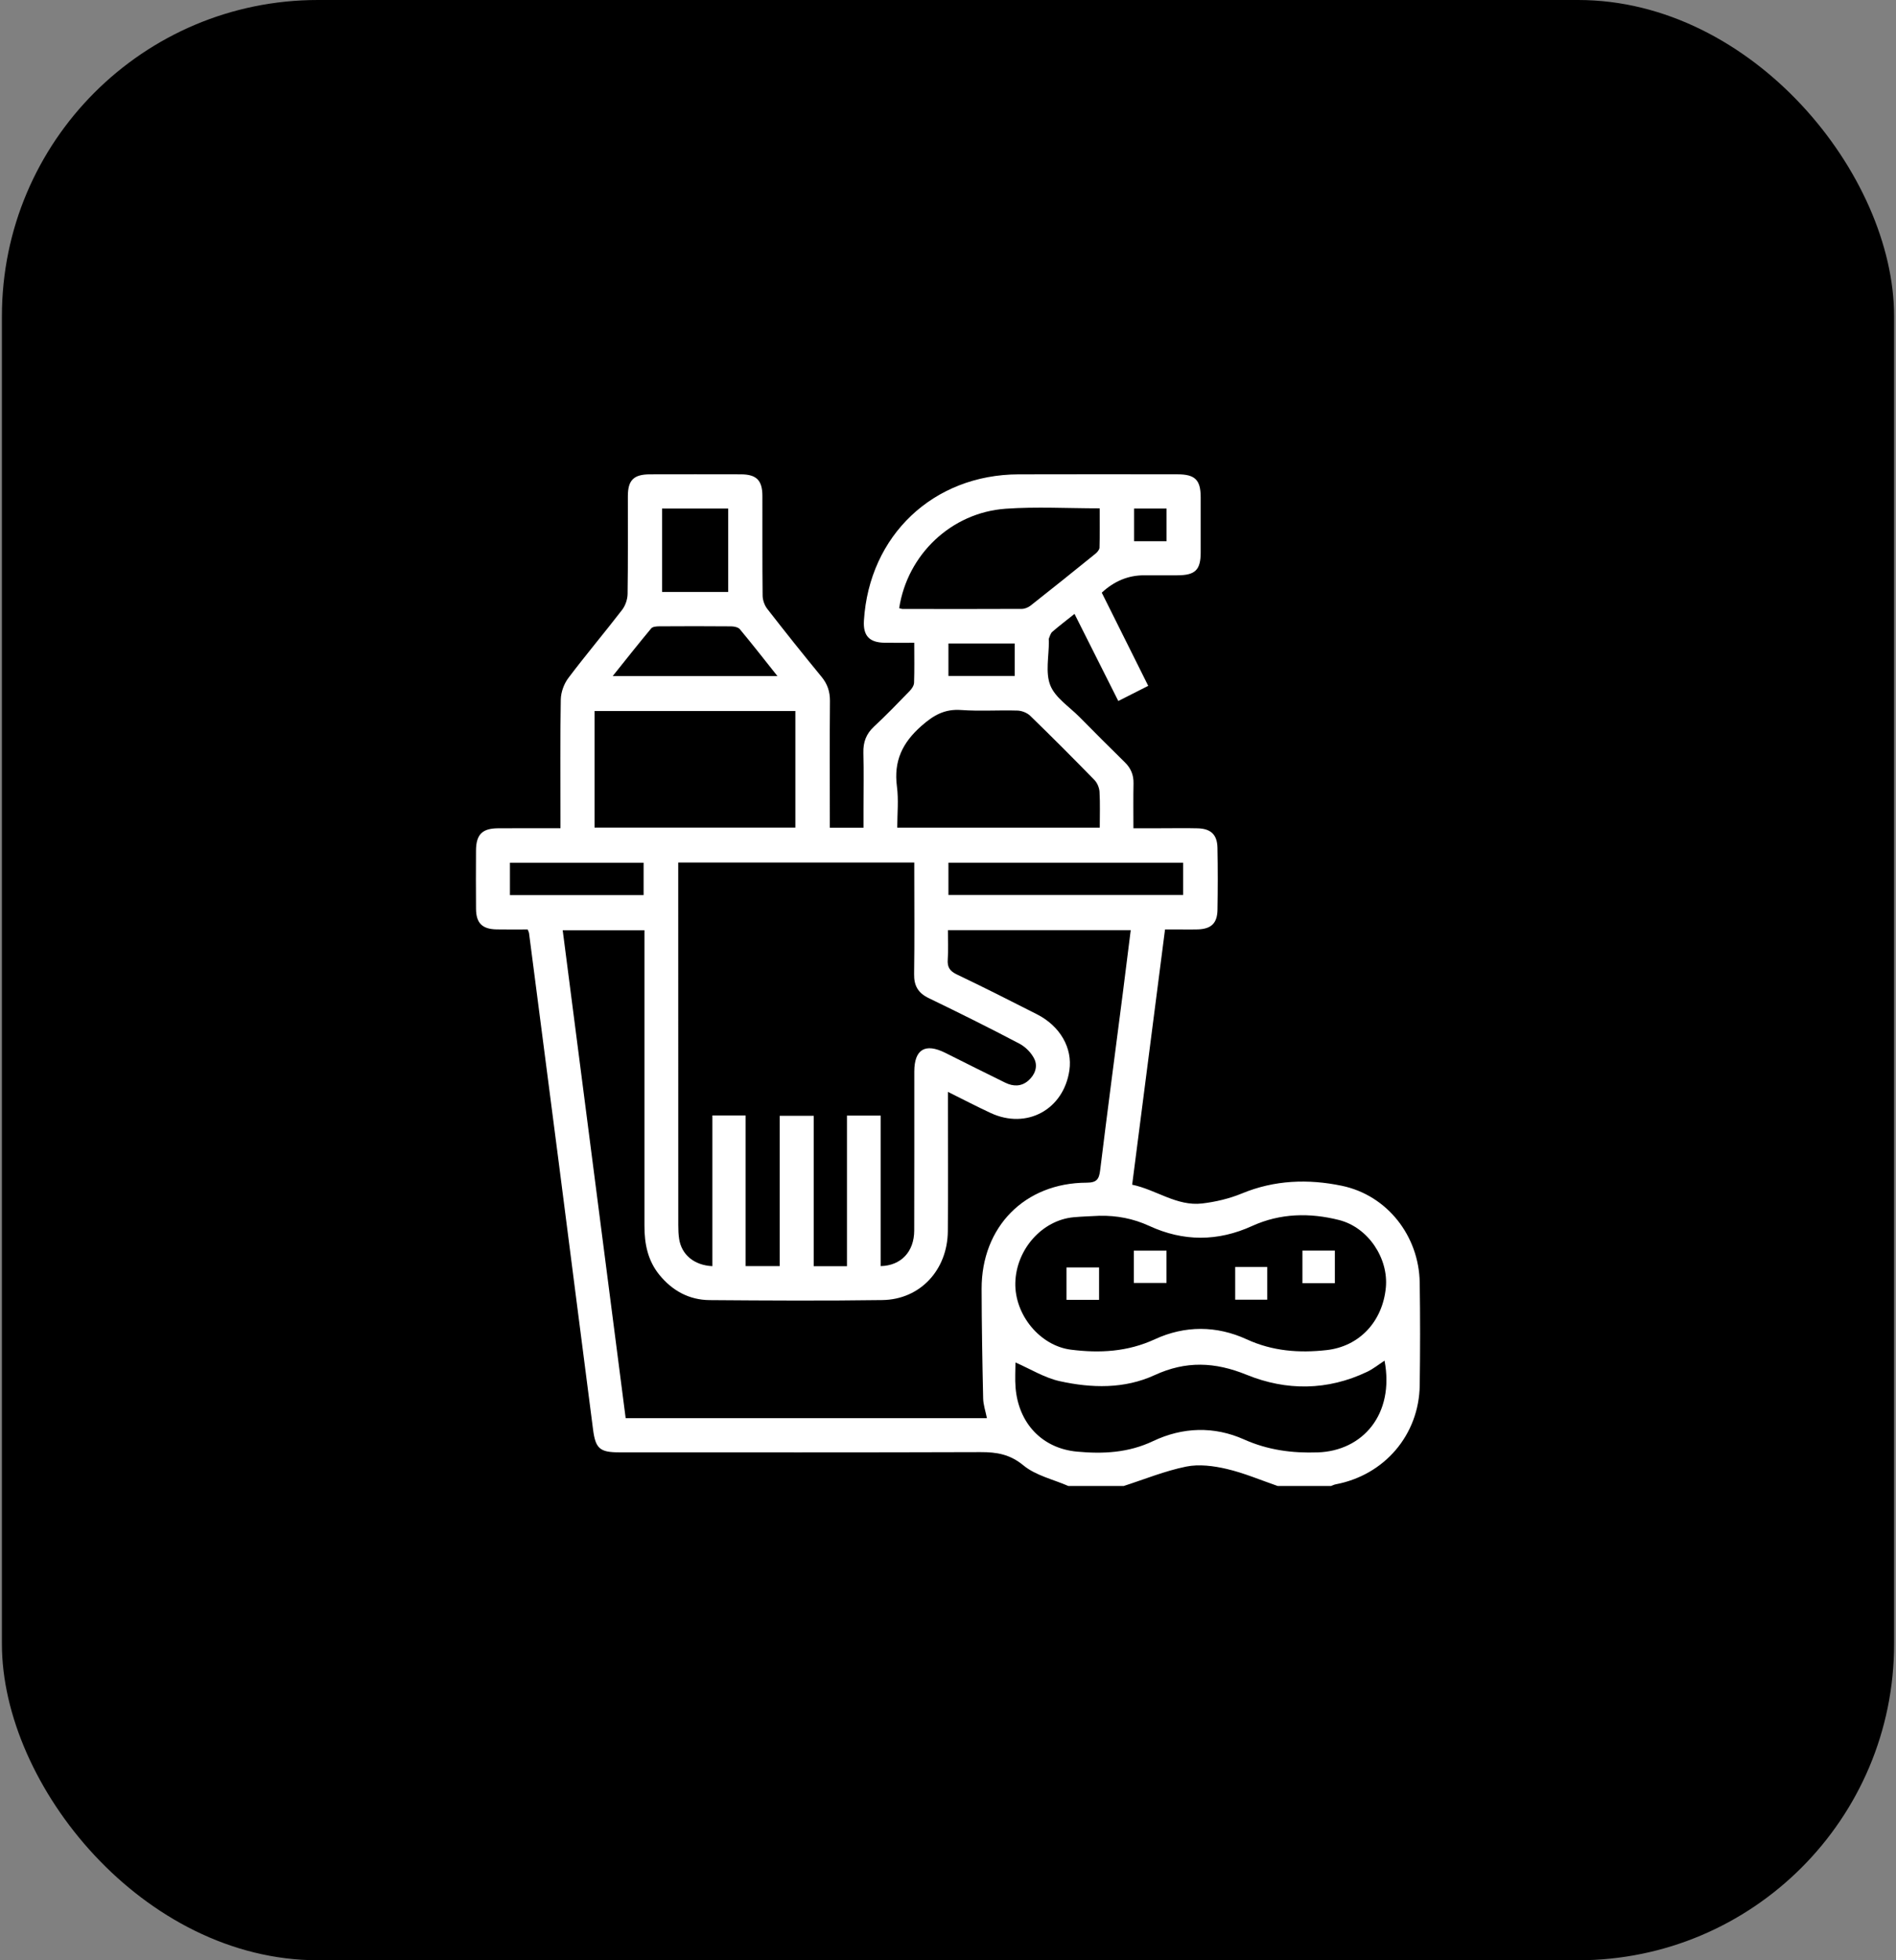
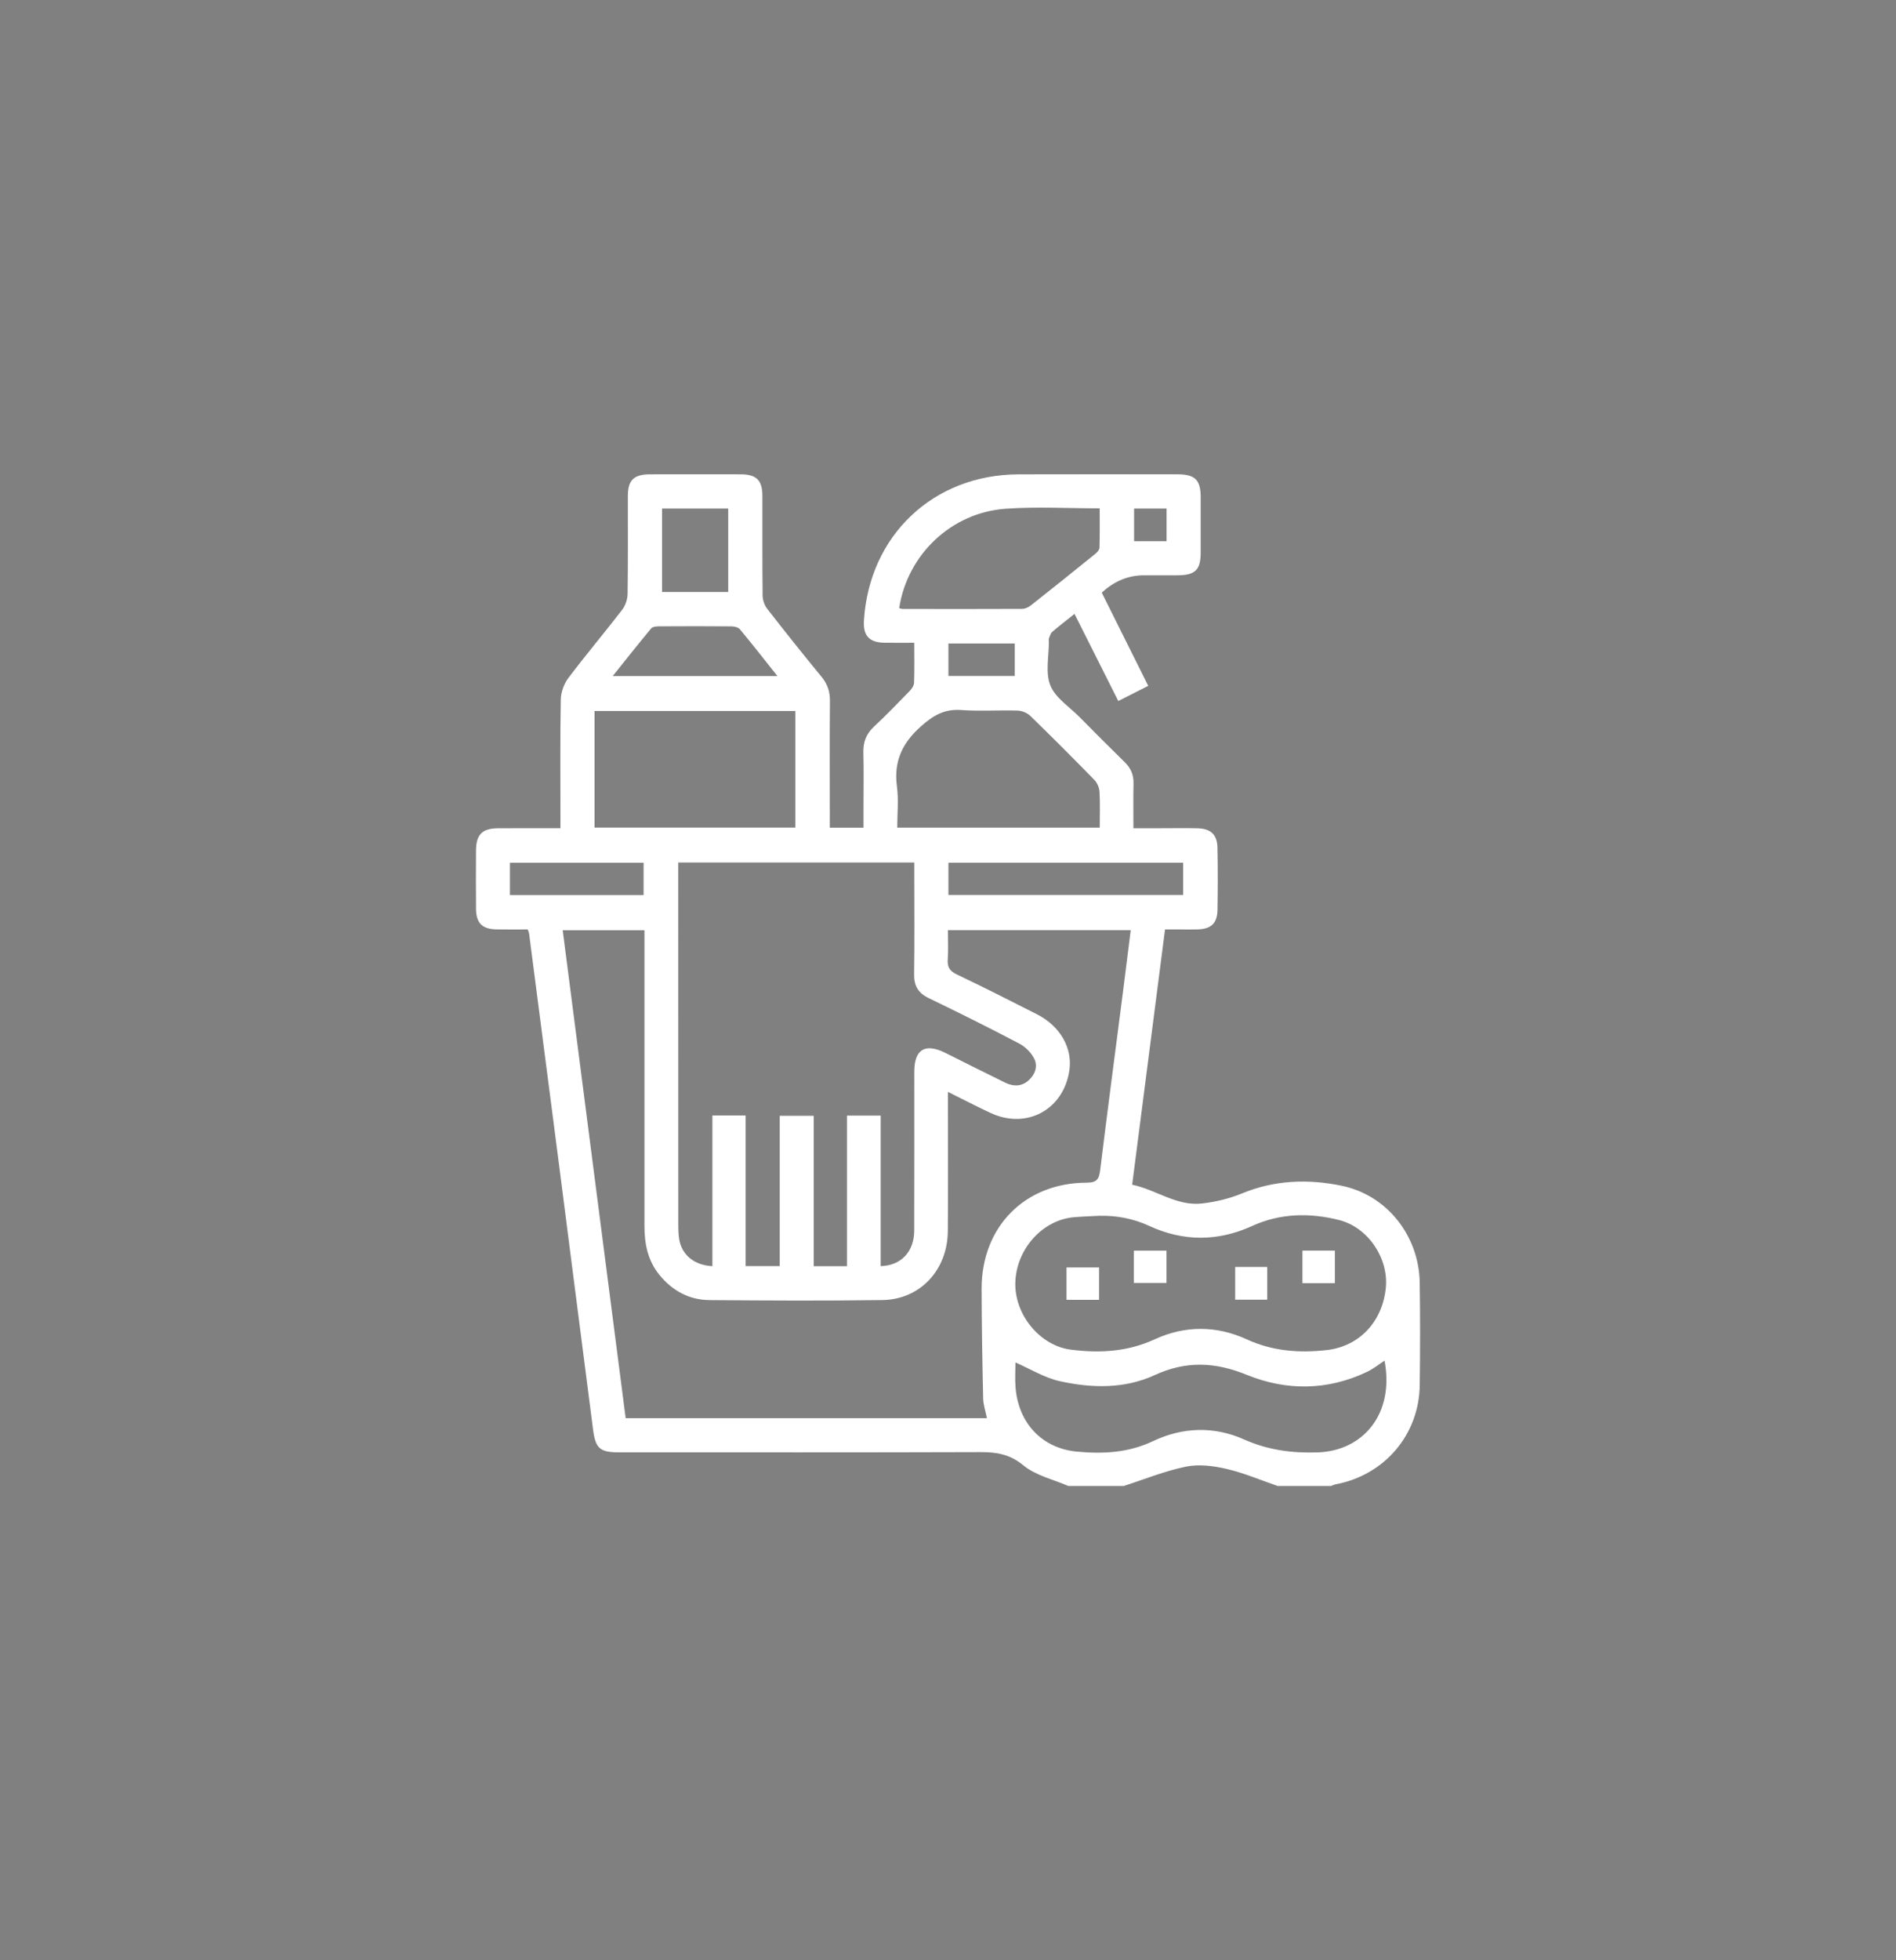
<svg xmlns="http://www.w3.org/2000/svg" fill="none" viewBox="0 0 120 124" height="124" width="120">
  <rect x="0" y="0" width="120" height="124" fill="#808080" stroke="none" />
-   <rect style="fill:#90A5B0;fill:color(display-p3 0.565 0.647 0.69);fill-opacity:1;" fill="#90A5B0" rx="20" height="124" width="119.758" x="0.121" />
  <g clip-path="url(#clip0_136_2625)">
    <path style="fill:white;fill-opacity:1;" fill="white" d="M67.619 94C66.659 93.582 65.554 93.339 64.777 92.699C63.919 91.992 63.085 91.854 62.063 91.857C54.44 91.883 46.816 91.871 39.192 91.871C37.974 91.871 37.691 91.641 37.535 90.428C36.805 84.794 36.088 79.157 35.362 73.523C34.739 68.693 34.111 63.863 33.484 59.034C33.477 58.976 33.444 58.921 33.397 58.794C32.753 58.794 32.091 58.805 31.429 58.791C30.519 58.773 30.136 58.395 30.128 57.493C30.117 56.264 30.121 55.035 30.127 53.806C30.131 52.795 30.517 52.4 31.519 52.394C32.808 52.385 34.097 52.392 35.471 52.392C35.471 52.122 35.471 51.901 35.471 51.679C35.471 49.201 35.447 46.721 35.493 44.244C35.502 43.785 35.694 43.258 35.971 42.89C37.074 41.428 38.258 40.027 39.376 38.575C39.582 38.307 39.716 37.912 39.721 37.573C39.752 35.511 39.734 33.449 39.738 31.386C39.74 30.368 40.109 30.007 41.142 30.005C43.058 30.001 44.974 30 46.891 30.005C47.876 30.008 48.25 30.38 48.253 31.365C48.258 33.469 48.243 35.572 48.267 37.676C48.27 37.959 48.386 38.289 48.559 38.512C49.684 39.959 50.827 41.392 51.991 42.806C52.372 43.269 52.533 43.75 52.528 44.347C52.507 46.784 52.52 49.221 52.52 51.658V52.358H54.652C54.652 51.937 54.652 51.529 54.652 51.12C54.652 49.954 54.674 48.787 54.644 47.621C54.626 46.951 54.819 46.423 55.32 45.959C56.098 45.237 56.836 44.47 57.575 43.709C57.709 43.572 57.845 43.368 57.852 43.191C57.881 42.381 57.864 41.569 57.864 40.66C57.217 40.66 56.6 40.668 55.983 40.658C55.016 40.643 54.621 40.213 54.679 39.258C55.011 33.871 59.071 30.024 64.462 30.006C67.816 29.994 71.169 30.003 74.523 30.004C75.637 30.005 75.99 30.354 75.993 31.451C75.996 32.618 75.996 33.785 75.993 34.951C75.991 36.053 75.648 36.388 74.526 36.392C73.818 36.395 73.11 36.392 72.401 36.392C71.41 36.392 70.52 36.758 69.732 37.49C70.695 39.421 71.667 41.368 72.673 43.385C72.044 43.703 71.442 44.008 70.778 44.344C69.853 42.505 68.944 40.695 68.007 38.833C67.498 39.239 67.038 39.59 66.601 39.967C66.491 40.062 66.448 40.239 66.388 40.384C66.366 40.438 66.383 40.508 66.384 40.57C66.391 41.507 66.153 42.541 66.475 43.352C66.787 44.138 67.671 44.699 68.314 45.348C69.266 46.31 70.221 47.271 71.189 48.217C71.573 48.592 71.752 49.016 71.741 49.552C71.722 50.466 71.735 51.381 71.735 52.392C72.34 52.392 72.913 52.392 73.487 52.392C74.257 52.392 75.028 52.377 75.799 52.396C76.631 52.416 77.038 52.796 77.054 53.622C77.081 54.933 77.079 56.246 77.056 57.558C77.041 58.404 76.659 58.76 75.821 58.791C75.488 58.804 75.154 58.795 74.821 58.795C74.489 58.795 74.158 58.795 73.736 58.795C73.043 64.179 72.353 69.534 71.656 74.941C73.181 75.259 74.481 76.317 76.089 76.128C76.942 76.027 77.811 75.821 78.603 75.494C80.669 74.64 82.799 74.568 84.919 75.008C87.796 75.604 89.809 78.18 89.855 81.132C89.888 83.298 89.886 85.465 89.856 87.631C89.812 90.764 87.624 93.315 84.533 93.895C84.433 93.914 84.34 93.964 84.243 94H80.868C79.795 93.631 78.742 93.179 77.642 92.922C76.814 92.728 75.891 92.607 75.075 92.773C73.728 93.046 72.435 93.577 71.119 94H67.619ZM59.995 69.069C59.995 69.428 59.995 69.656 59.995 69.885C59.995 72.55 60.012 75.216 59.989 77.882C59.968 80.338 58.236 82.204 55.849 82.238C52.206 82.29 48.561 82.269 44.917 82.241C43.618 82.232 42.556 81.652 41.732 80.642C40.995 79.738 40.787 78.676 40.788 77.547C40.789 71.591 40.788 65.635 40.788 59.679C40.788 59.412 40.788 59.145 40.788 58.846H35.614C36.947 69.17 38.273 79.438 39.599 89.71H62.464C62.376 89.27 62.234 88.866 62.225 88.459C62.173 86.149 62.133 83.839 62.128 81.529C62.12 77.605 64.859 74.824 68.773 74.813C69.415 74.811 69.56 74.598 69.631 74.022C70.089 70.284 70.584 66.551 71.065 62.816C71.234 61.502 71.396 60.187 71.565 58.839H59.995C59.995 59.486 60.028 60.091 59.984 60.691C59.949 61.172 60.105 61.424 60.553 61.638C62.261 62.452 63.95 63.306 65.636 64.164C67.101 64.91 67.888 66.295 67.683 67.702C67.321 70.19 64.983 71.465 62.699 70.405C61.819 69.996 60.958 69.546 59.995 69.069H59.995ZM45.088 80.094V70.561H47.192V80.089H49.35V70.581H51.501V80.096H53.605V70.57H55.74V80.091C57.029 80.059 57.858 79.181 57.862 77.846C57.873 74.493 57.865 71.14 57.867 67.788C57.867 66.379 58.552 65.966 59.828 66.6C61.093 67.23 62.355 67.87 63.626 68.489C64.127 68.733 64.641 68.744 65.087 68.354C65.501 67.992 65.693 67.473 65.472 67.002C65.288 66.609 64.911 66.226 64.523 66.021C62.628 65.023 60.709 64.07 58.781 63.139C58.111 62.815 57.843 62.36 57.855 61.617C57.887 59.494 57.866 57.369 57.866 55.245V54.561H42.926C42.926 54.817 42.926 55.04 42.926 55.263C42.926 62.676 42.926 70.09 42.929 77.504C42.929 77.794 42.939 78.088 42.984 78.375C43.138 79.365 43.929 80.04 45.089 80.094L45.088 80.094ZM69.578 76.907C69.038 76.937 68.496 76.95 67.958 76.999C65.96 77.179 64.314 79.031 64.261 81.143C64.21 83.166 65.82 85.131 67.783 85.377C69.601 85.606 71.366 85.514 73.091 84.718C74.994 83.84 76.999 83.846 78.903 84.721C80.545 85.474 82.224 85.597 83.964 85.403C86.034 85.171 87.505 83.605 87.712 81.447C87.887 79.616 86.609 77.643 84.745 77.174C82.904 76.71 81.036 76.738 79.249 77.552C77.079 78.542 74.899 78.545 72.733 77.546C71.726 77.082 70.68 76.885 69.578 76.907H69.578ZM64.27 86.186C64.27 86.672 64.23 87.234 64.277 87.79C64.467 90.035 65.954 91.617 68.155 91.825C69.8 91.981 71.416 91.904 72.976 91.162C74.85 90.271 76.841 90.209 78.732 91.053C80.251 91.732 81.787 91.93 83.409 91.874C86.247 91.776 88.269 89.469 87.63 86.071C87.262 86.31 86.919 86.59 86.531 86.775C84.021 87.974 81.413 87.987 78.903 86.966C76.891 86.147 75.057 86.076 73.079 86.986C71.161 87.868 69.088 87.814 67.074 87.37C66.109 87.158 65.221 86.6 64.27 86.186L64.27 86.186ZM37.63 52.351H50.339V44.977H37.63V52.351ZM69.605 52.356C69.605 51.578 69.632 50.832 69.59 50.09C69.575 49.833 69.449 49.526 69.27 49.342C67.933 47.97 66.579 46.614 65.204 45.28C65.008 45.089 64.672 44.957 64.396 44.949C63.21 44.913 62.017 44.998 60.836 44.914C59.797 44.839 59.103 45.23 58.328 45.911C57.111 46.979 56.556 48.144 56.768 49.754C56.88 50.606 56.788 51.485 56.788 52.356H69.604L69.605 52.356ZM56.91 38.472C57.004 38.495 57.064 38.521 57.123 38.521C59.642 38.525 62.16 38.53 64.678 38.517C64.866 38.516 65.084 38.422 65.235 38.303C66.608 37.222 67.971 36.128 69.329 35.029C69.447 34.933 69.585 34.775 69.589 34.643C69.613 33.819 69.601 32.995 69.601 32.156C67.559 32.156 65.597 32.044 63.653 32.181C60.209 32.424 57.428 35.08 56.91 38.472ZM74.883 54.573H60.027V56.614H74.883V54.573ZM49.203 42.764C48.359 41.705 47.609 40.742 46.828 39.804C46.722 39.677 46.467 39.624 46.279 39.622C44.762 39.608 43.245 39.61 41.727 39.62C41.553 39.621 41.309 39.639 41.217 39.749C40.413 40.712 39.636 41.697 38.781 42.764H49.203V42.764ZM46.089 37.446V32.171H41.903V37.446H46.089ZM32.274 56.621H40.734V54.577H32.274V56.621ZM64.221 40.708H60.027V42.759H64.221V40.708ZM73.833 34.236V32.17H71.778V34.236H73.833ZM73.829 81.155V79.114H71.763V81.155H73.829ZM69.562 80.176H67.501V82.225H69.562V80.176ZM78.176 82.216H80.203V80.145H78.176V82.216ZM82.433 79.11V81.171H84.485V79.11H82.433Z" />
  </g>
  <defs>
    <clipPath id="clip0_136_2625">
      <rect transform="translate(30.121 30)" style="fill:white;fill-opacity:1;" fill="white" height="64" width="59.758" />
    </clipPath>
  </defs>
</svg>